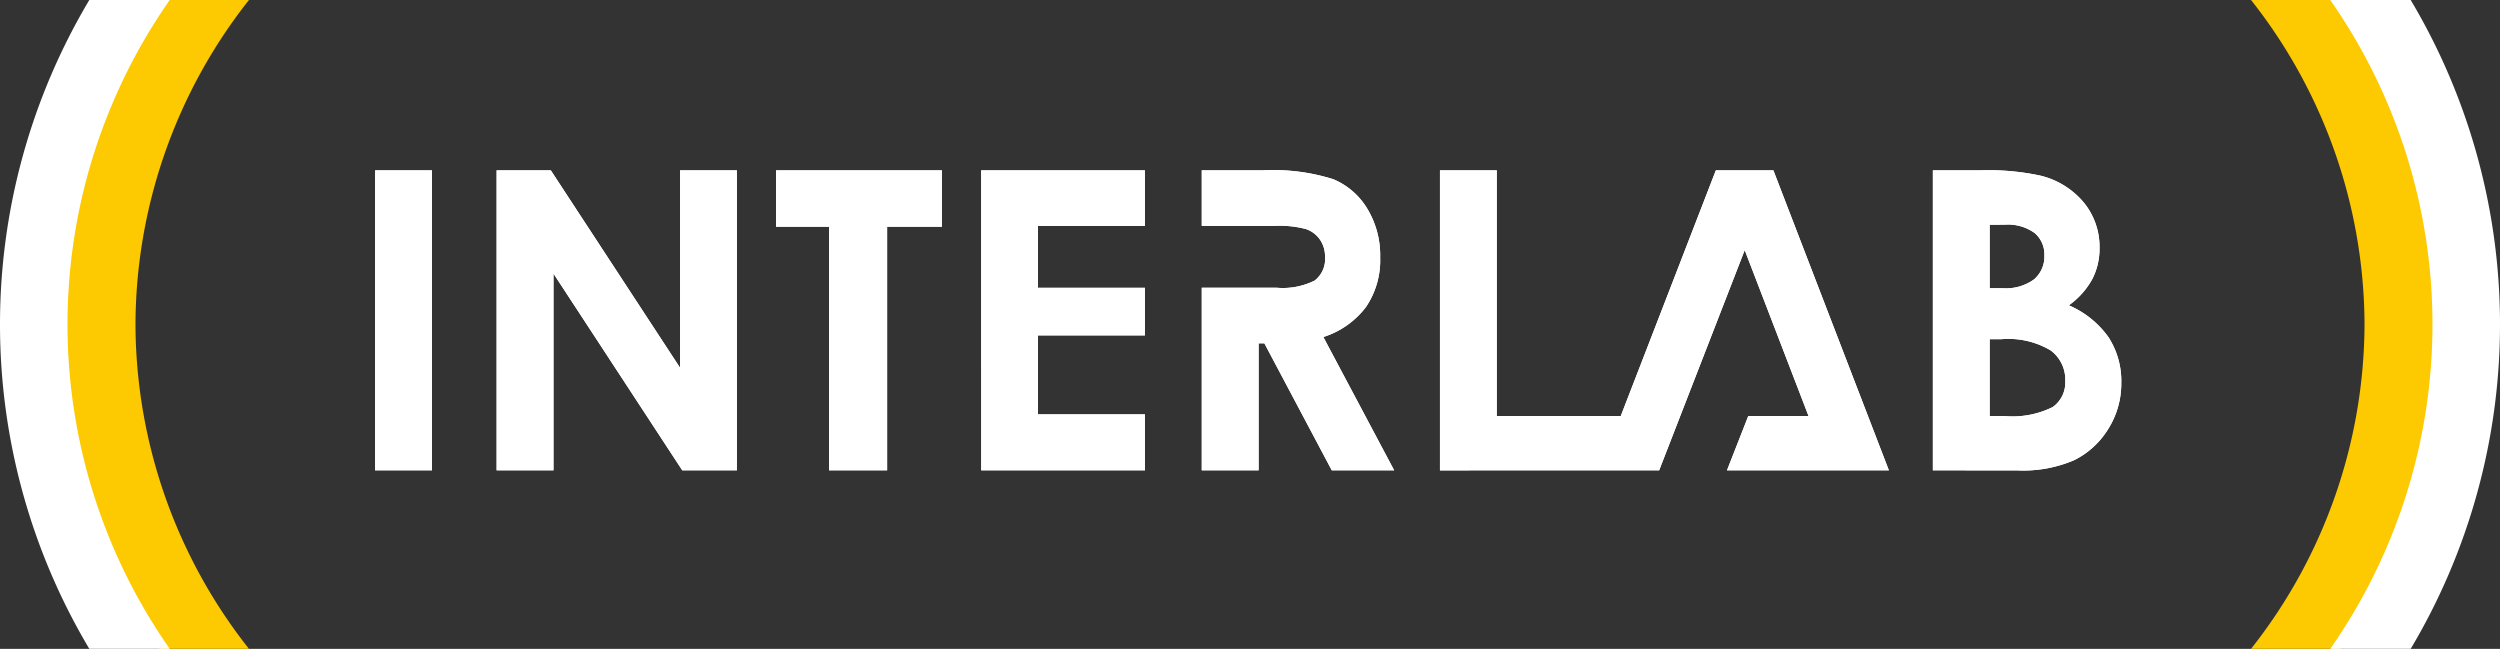
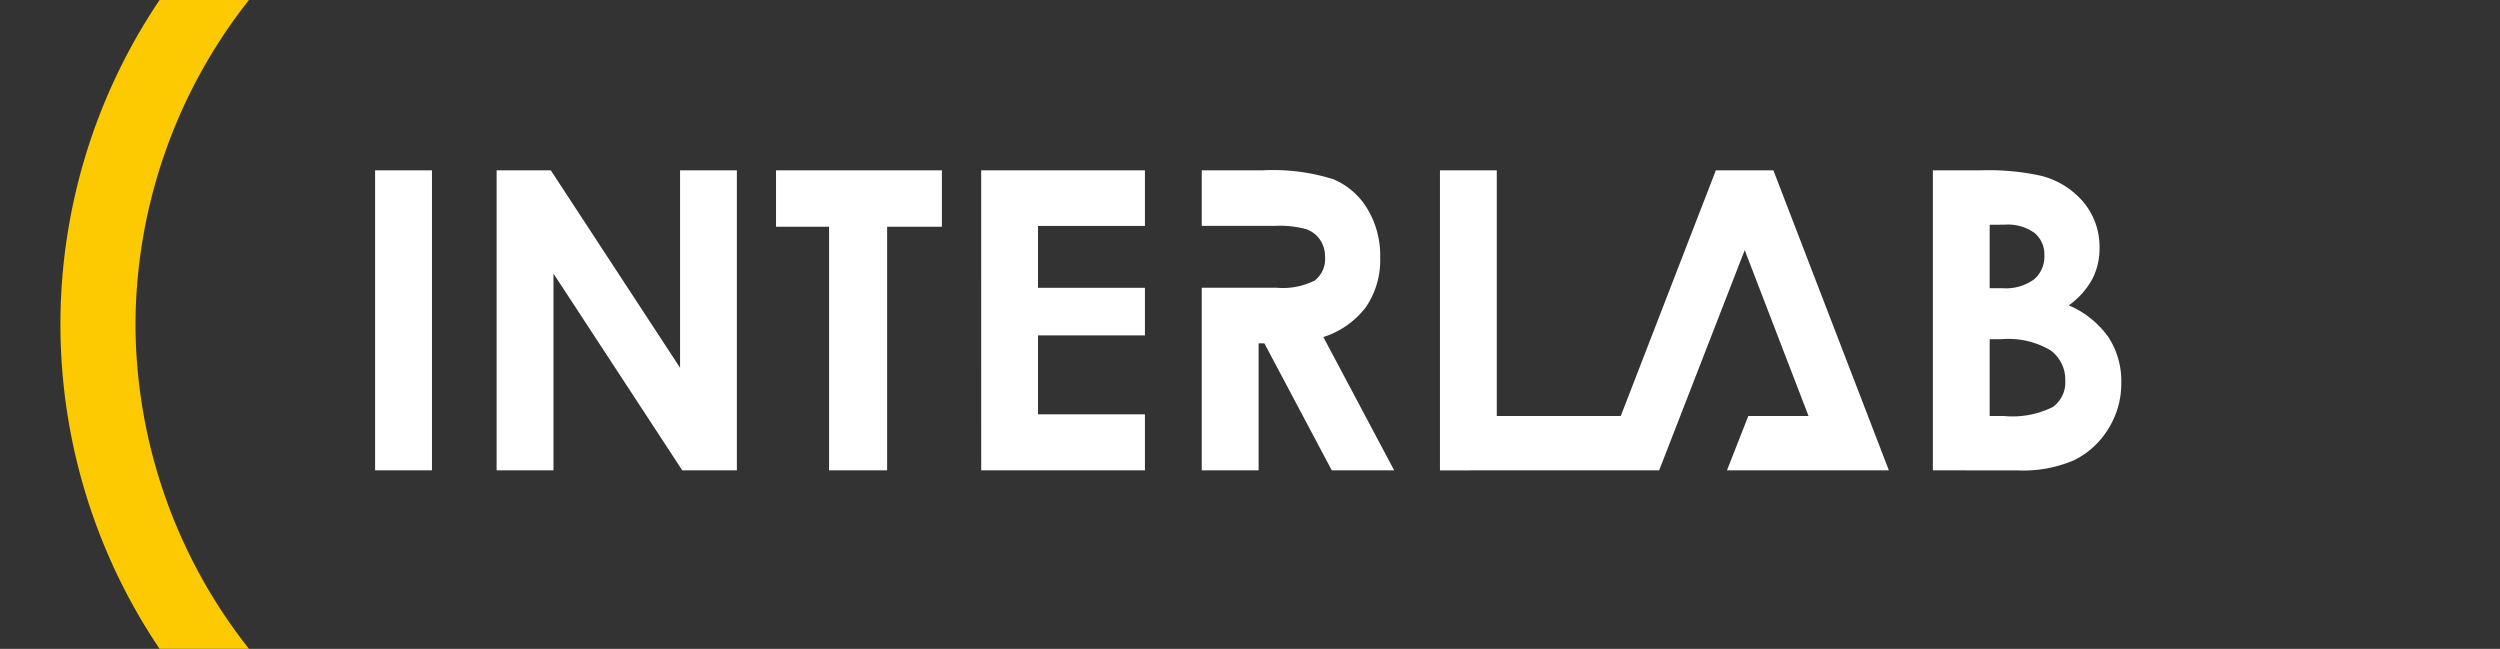
<svg xmlns="http://www.w3.org/2000/svg" width="194.402" height="50.457" viewBox="0 0 194.402 50.457">
  <rect x="0" y="0" width="194.402" height="50.457" fill="#333333" stroke="none" />
  <defs>
    <clipPath id="clip-path">
      <rect id="Rectangle_143" data-name="Rectangle 143" width="194.402" height="50.457" fill="none" />
    </clipPath>
  </defs>
  <g id="Group_28" data-name="Group 28" clip-path="url(#clip-path)">
    <path id="Path_34" data-name="Path 34" d="M154.719,26.375v5.976h1.125a7.03,7.03,0,0,0,3.781-.7,2.34,2.34,0,0,0,.972-2.027,2.825,2.825,0,0,0-1.14-2.379,6.425,6.425,0,0,0-3.805-.871Zm0-8.9V22.41h.992a3.711,3.711,0,0,0,2.461-.688,2.321,2.321,0,0,0,.8-1.863,2.169,2.169,0,0,0-.761-1.742,3.541,3.541,0,0,0-2.325-.645Zm-4.418,19.1V13.246h3.679a19.077,19.077,0,0,1,4.692.414,6.322,6.322,0,0,1,3.343,2.062,5.428,5.428,0,0,1,1.246,3.559A5.178,5.178,0,0,1,162.7,21.7a6.138,6.138,0,0,1-1.828,2.043,7.294,7.294,0,0,1,3.1,2.5,6.282,6.282,0,0,1,.981,3.543,6.6,6.6,0,0,1-1.02,3.578,6.494,6.494,0,0,1-2.632,2.414,10.017,10.017,0,0,1-4.438.8ZM93.449,13.246h4.719a15.557,15.557,0,0,1,5.511.691,5.625,5.625,0,0,1,2.645,2.293,7.026,7.026,0,0,1,1,3.793,6.481,6.481,0,0,1-1.1,3.844,6.682,6.682,0,0,1-3.32,2.34l5.508,10.367h-4.852L98.32,26.7h-.449v9.875H93.449v-14.2h5.828a5.527,5.527,0,0,0,2.953-.559,2.108,2.108,0,0,0,.805-1.859,2.262,2.262,0,0,0-.4-1.332,2.163,2.163,0,0,0-1.074-.809,7.887,7.887,0,0,0-2.461-.25H93.449Zm-17.152,0H89.031V17.57H80.715v4.809h8.316v3.7H80.715v6.14h8.316v4.352H76.3Zm-15.953,0h12.9v4.387H68.984V36.574H64.469V17.633H60.344Zm-21.727,0h4.215L52.883,28.6V13.246H57.3V36.574H53.054l-10.015-15.3v15.3H38.617ZM121,32.351h5.031l7.394-19.105H137.9l8.981,23.328h-12.59l1.656-4.223h4.687l-4.964-12.9-6.653,17.125H111.972V13.246h4.418V32.351ZM29.168,13.246H33.59V36.574H29.168Z" fill="#fff" fill-rule="evenodd" />
-     <path id="Path_35" data-name="Path 35" d="M154.719,26.375v5.976h1.125a7.03,7.03,0,0,0,3.781-.7,2.34,2.34,0,0,0,.972-2.027,2.825,2.825,0,0,0-1.14-2.379,6.425,6.425,0,0,0-3.805-.871Zm0-8.9V22.41h.992a3.711,3.711,0,0,0,2.461-.688,2.321,2.321,0,0,0,.8-1.863,2.169,2.169,0,0,0-.761-1.742,3.541,3.541,0,0,0-2.325-.645Zm-4.418,19.1V13.246h3.679a19.077,19.077,0,0,1,4.692.414,6.322,6.322,0,0,1,3.343,2.062,5.428,5.428,0,0,1,1.246,3.559A5.178,5.178,0,0,1,162.7,21.7a6.138,6.138,0,0,1-1.828,2.043,7.294,7.294,0,0,1,3.1,2.5,6.282,6.282,0,0,1,.981,3.543,6.6,6.6,0,0,1-1.02,3.578,6.494,6.494,0,0,1-2.632,2.414,10.017,10.017,0,0,1-4.438.8ZM93.449,13.246h4.719a15.557,15.557,0,0,1,5.511.691,5.625,5.625,0,0,1,2.645,2.293,7.026,7.026,0,0,1,1,3.793,6.481,6.481,0,0,1-1.1,3.844,6.682,6.682,0,0,1-3.32,2.34l5.508,10.367h-4.852L98.32,26.7h-.449v9.875H93.449v-14.2h5.828a5.527,5.527,0,0,0,2.953-.559,2.108,2.108,0,0,0,.805-1.859,2.262,2.262,0,0,0-.4-1.332,2.163,2.163,0,0,0-1.074-.809,7.887,7.887,0,0,0-2.461-.25H93.449Zm-17.152,0H89.031V17.57H80.715v4.809h8.316v3.7H80.715v6.14h8.316v4.352H76.3Zm-15.953,0h12.9v4.387H68.984V36.574H64.469V17.633H60.344Zm-21.727,0h4.215L52.883,28.6V13.246H57.3V36.574H53.054l-10.015-15.3v15.3H38.617ZM121,32.351h5.031l7.394-19.105H137.9l8.981,23.328h-12.59l1.656-4.223h4.687l-4.964-12.9-6.653,17.125H111.972V13.246h4.418V32.351ZM29.168,13.246H33.59V36.574H29.168Z" fill="#fff" />
    <path id="Path_36" data-name="Path 36" d="M12.41,0a45.12,45.12,0,0,0,0,50.453h6.949a40.882,40.882,0,0,1-8.824-25.227A40.894,40.894,0,0,1,19.359,0Z" fill="#fdc900" fill-rule="evenodd" />
-     <path id="Path_37" data-name="Path 37" d="M6.945,0a49.288,49.288,0,0,0,0,50.453H13.2A44,44,0,0,1,13.2,0Z" fill="#fff" fill-rule="evenodd" />
-     <path id="Path_38" data-name="Path 38" d="M181.992,0a45.12,45.12,0,0,1,0,50.453h-6.949a40.882,40.882,0,0,0,8.824-25.227A40.886,40.886,0,0,0,175.043,0Z" fill="#fdc900" fill-rule="evenodd" />
-     <path id="Path_39" data-name="Path 39" d="M187.457,0a49.288,49.288,0,0,1,0,50.453H181.2A44,44,0,0,0,181.2,0Z" fill="#fff" fill-rule="evenodd" />
  </g>
</svg>